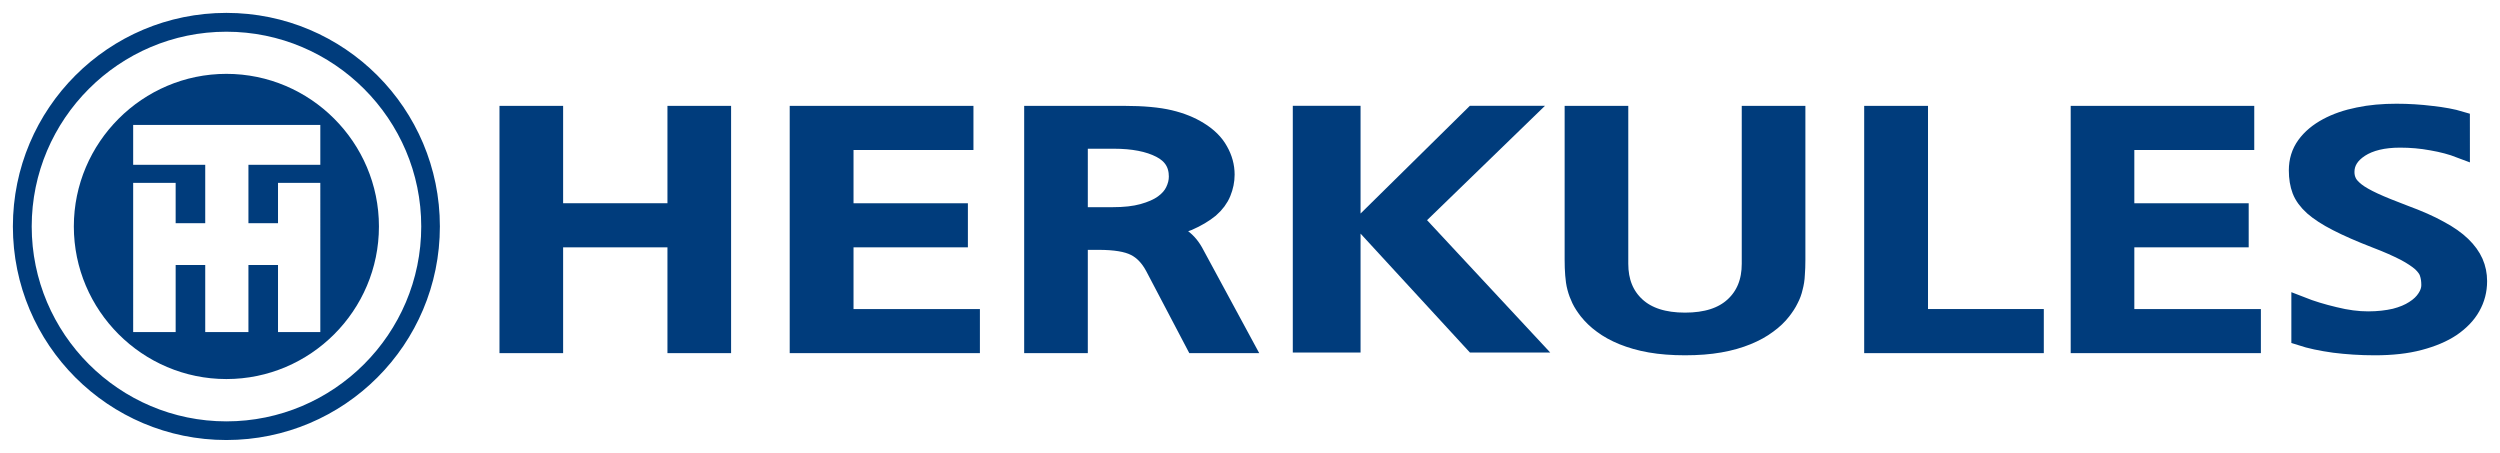
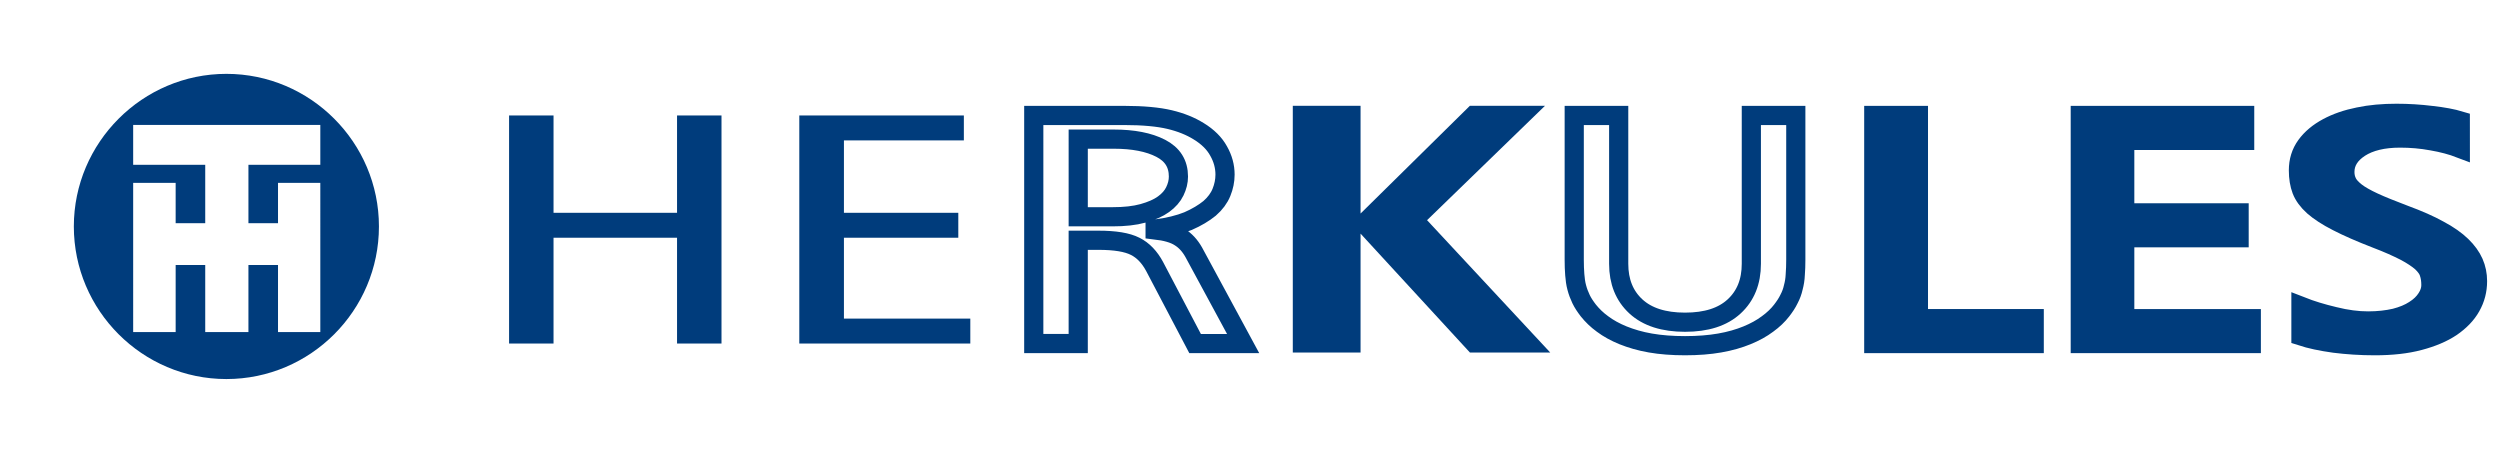
<svg xmlns="http://www.w3.org/2000/svg" width="1940" height="351.455" version="1">
-   <path fill="#003c7c" d="M175.674 24.611c-83.185 0-151.068 67.905-151.068 151.117 0 83.351 67.883 151.256 151.068 151.256 83.324 0 151.207-67.905 151.207-151.256 0-83.212-67.883-151.117-151.207-151.117zM10 175.728C10 84.167 84.143 10 175.674 10c91.531 0 165.674 74.167 165.674 165.728 0 91.561-74.143 165.728-165.674 165.728C84.143 341.455 10 267.288 10 175.728z" />
  <path fill="#003c7c" d="M103.34 257.687h32.968v-52.042H159.26v52.042h33.524v-52.042h22.952v52.042h32.829V141.914h-32.829v31.309h-22.952V127.86h55.781V96.969h-145.226v30.891H159.26v45.363h-22.952v-31.309h-32.968zm72.335-200.376c65.24 0 118.379 53.294 118.379 118.417 0 65.261-53.139 118.417-118.379 118.417-65.101 0-118.379-53.155-118.379-118.417 0-65.122 53.277-118.417 118.378-118.417zm219.369 32.283h34.498v75.558h95.844V89.594h34.498v176.999h-34.498v-82.099h-95.844v82.099h-34.498z" />
-   <path fill="none" stroke="#003c7c" stroke-width="14.884" d="M395.043 89.594h34.498v75.558h95.844V89.594h34.498v176.999h-34.498v-82.099h-95.844v82.099h-34.498z" />
  <path fill="#003c7c" d="M620.255 89.594h127.699v19.342H654.892v56.217h88.749v19.342h-88.749v62.757h98.069v19.341H620.255z" />
-   <path fill="none" stroke="#003c7c" stroke-width="14.884" d="M620.255 89.594h127.699v19.342H654.892v56.217h88.749v19.342h-88.749v62.757h98.069v19.341H620.255z" />
-   <path fill="#003c7c" d="M836.702 168.214h26.708c9.181 0 16.971-.835 23.509-2.644 6.538-1.809 11.963-4.175 15.997-7.097 4.034-2.922 6.955-6.261 8.764-10.018 1.809-3.757 2.783-7.514 2.783-11.41 0-10.018-4.59-17.254-13.771-21.985-9.181-4.731-21.283-7.096-36.445-7.096h-27.543zm-34.498-78.62h70.248c14.606 0 26.43 1.113 35.194 3.2 8.764 2.087 16.275 5.149 22.535 9.045 7.095 4.314 12.241 9.463 15.441 15.307 3.338 5.845 5.008 11.967 5.008 18.368 0 4.731-.974 9.323-2.782 13.776-1.808 4.453-4.869 8.628-9.181 12.385-4.452 3.618-10.016 6.958-16.693 9.88-6.817 2.783-15.302 4.871-25.596 6.262v.557c8.346.974 14.745 2.783 19.057 5.566 4.312 2.644 7.929 6.54 10.85 11.689l38.393 70.967h-37.28L895.96 206.76c-3.895-7.236-8.903-12.523-15.024-15.585-6.26-3.2-15.719-4.731-28.517-4.731h-15.719v80.15h-34.498z" />
  <path fill="none" stroke="#003c7c" stroke-width="14.884" d="M836.702 168.214h26.708c9.181 0 16.971-.835 23.509-2.644 6.538-1.809 11.963-4.175 15.997-7.097 4.034-2.922 6.955-6.261 8.764-10.018 1.809-3.757 2.783-7.514 2.783-11.41 0-10.018-4.59-17.254-13.771-21.985-9.181-4.731-21.283-7.096-36.445-7.096h-27.543zm-34.498-78.62h70.248c14.606 0 26.43 1.113 35.194 3.2 8.764 2.087 16.275 5.149 22.535 9.045 7.095 4.314 12.241 9.463 15.441 15.307 3.338 5.845 5.008 11.967 5.008 18.368 0 4.731-.974 9.323-2.782 13.776-1.808 4.453-4.869 8.628-9.181 12.385-4.452 3.618-10.016 6.958-16.693 9.88-6.817 2.783-15.302 4.871-25.596 6.262v.557c8.346.974 14.745 2.783 19.057 5.566 4.312 2.644 7.929 6.54 10.85 11.689l38.393 70.967h-37.28L895.96 206.76c-3.895-7.236-8.903-12.523-15.024-15.585-6.26-3.2-15.719-4.731-28.517-4.731h-15.719v80.15h-34.498z" />
-   <path fill="#003c7c" d="M1393.541 201.47c0 4.314-.14 8.21-.417 11.689-.14 3.479-.696 6.819-1.53 9.88-.696 3.201-1.808 6.123-3.339 9.045-1.391 2.922-3.338 5.845-5.704 8.906-2.782 3.618-6.538 7.236-10.989 10.437-4.451 3.34-9.738 6.262-15.858 8.767s-13.215 4.592-21.283 5.984c-7.929 1.392-16.832 2.088-26.847 2.088-9.877 0-18.919-.695-26.848-2.087-8.068-1.391-15.023-3.478-21.283-5.983-6.121-2.504-11.406-5.427-15.858-8.766-4.451-3.2-8.068-6.818-10.989-10.436-2.365-3.061-4.312-5.983-5.704-8.905-1.391-2.922-2.504-5.844-3.338-9.045-.835-3.061-1.252-6.401-1.53-9.879-.28-3.479-.418-7.375-.418-11.689V89.594h34.498v115.077c0 13.915 4.451 24.908 13.354 33.118 8.903 8.21 21.701 12.245 38.115 12.245 16.553 0 29.212-4.036 38.115-12.246 8.903-8.21 13.354-19.203 13.354-33.118V89.594h34.498z" />
  <path fill="none" stroke="#003c7c" stroke-width="14.884" d="M1393.541 201.47c0 4.314-.14 8.21-.417 11.689-.14 3.479-.696 6.819-1.53 9.88-.696 3.201-1.808 6.123-3.339 9.045-1.391 2.922-3.338 5.845-5.704 8.906-2.782 3.618-6.538 7.236-10.989 10.437-4.451 3.34-9.738 6.262-15.858 8.767s-13.215 4.592-21.283 5.984c-7.929 1.392-16.832 2.088-26.847 2.088-9.877 0-18.919-.695-26.848-2.087-8.068-1.391-15.023-3.478-21.283-5.983-6.121-2.504-11.406-5.427-15.858-8.766-4.451-3.2-8.068-6.818-10.989-10.436-2.365-3.061-4.312-5.983-5.704-8.905-1.391-2.922-2.504-5.844-3.338-9.045-.835-3.061-1.252-6.401-1.53-9.879-.28-3.479-.418-7.375-.418-11.689V89.594h34.498v115.077c0 13.915 4.451 24.908 13.354 33.118 8.903 8.21 21.701 12.245 38.115 12.245 16.553 0 29.212-4.036 38.115-12.246 8.903-8.21 13.354-19.203 13.354-33.118V89.594h34.498z" />
  <path fill="#003c7c" d="M1454.052 89.594h34.637v157.657h89.862v19.342h-124.499z" />
  <path fill="none" stroke="#003c7c" stroke-width="14.884" d="M1454.052 89.594h34.637v157.657h89.862v19.342h-124.499z" />
  <path fill="#003c7c" d="M1614.301 89.594H1741.86v19.342h-93.061v56.217h88.749v19.342h-88.75v62.757h98.208v19.341H1614.3z" />
  <path fill="none" stroke="#003c7c" stroke-width="14.884" d="M1614.301 89.594H1741.86v19.342h-93.061v56.217h88.749v19.342h-88.75v62.757h98.208v19.341H1614.3z" />
  <path fill="#003c7c" d="M1909.204 115.197c-6.538-2.505-13.911-4.453-21.979-5.844-8.207-1.531-16.414-2.226-24.761-2.226-13.076 0-23.509 2.505-31.299 7.514-7.651 5.01-11.546 11.271-11.546 18.785 0 2.923.557 5.566 1.808 8.071 1.113 2.366 3.339 4.871 6.677 7.514 3.199 2.505 7.929 5.149 13.911 7.932 5.981 2.783 14.049 5.984 23.926 9.741 10.572 3.897 19.475 7.793 26.708 11.828 7.372 3.897 13.215 8.071 17.527 12.246 4.312 4.175 7.512 8.627 9.459 13.08 1.948 4.453 2.921 9.184 2.921 14.333 0 7.097-1.67 13.637-5.148 19.76-3.339 5.984-8.485 11.271-15.163 15.863-6.677 4.453-14.884 7.932-24.9 10.576-9.877 2.644-21.422 3.896-34.499 3.896-10.99 0-21.562-.696-31.438-1.948-10.016-1.391-18.641-3.2-25.874-5.566v-23.1c7.79 3.062 16.414 5.705 25.873 7.932 9.459 2.366 18.222 3.479 26.29 3.479 7.929 0 14.745-.835 20.866-2.226 5.981-1.53 10.989-3.618 15.023-6.261 4.173-2.644 7.233-5.566 9.459-9.044 2.225-3.34 3.338-6.818 3.338-10.297 0-3.479-.417-6.54-1.391-9.462-.835-2.783-2.921-5.566-5.843-8.349-3.06-2.644-7.373-5.566-12.937-8.489-5.704-2.922-13.076-6.262-22.257-9.741-12.242-4.731-22.396-9.184-30.186-13.22-7.929-4.035-14.05-8.071-18.501-11.967-4.452-4.035-7.512-8.21-9.181-12.523-1.67-4.453-2.504-9.462-2.504-15.307 0-7.236 1.947-13.637 5.981-19.203 4.034-5.566 9.598-10.158 16.553-13.915 6.955-3.757 15.023-6.54 24.065-8.349 9.181-1.948 19.058-2.783 29.49-2.783 9.181 0 18.223.557 27.125 1.67 8.903.974 16.415 2.366 22.396 4.175z" />
  <path fill="none" stroke="#003c7c" stroke-width="14.884" d="M1909.204 115.197c-6.538-2.505-13.911-4.453-21.979-5.844-8.207-1.531-16.414-2.226-24.761-2.226-13.076 0-23.509 2.505-31.299 7.514-7.651 5.01-11.546 11.271-11.546 18.785 0 2.923.557 5.566 1.808 8.071 1.113 2.366 3.339 4.871 6.677 7.514 3.199 2.505 7.929 5.149 13.911 7.932 5.981 2.783 14.049 5.984 23.926 9.741 10.572 3.897 19.475 7.793 26.708 11.828 7.372 3.897 13.215 8.071 17.527 12.246 4.312 4.175 7.512 8.627 9.459 13.08 1.948 4.453 2.921 9.184 2.921 14.333 0 7.097-1.67 13.637-5.148 19.76-3.339 5.984-8.485 11.271-15.163 15.863-6.677 4.453-14.884 7.932-24.9 10.576-9.877 2.644-21.422 3.896-34.499 3.896-10.99 0-21.562-.696-31.438-1.948-10.016-1.391-18.641-3.2-25.874-5.566v-23.1c7.79 3.062 16.414 5.705 25.873 7.932 9.459 2.366 18.222 3.479 26.29 3.479 7.929 0 14.745-.835 20.866-2.226 5.981-1.53 10.989-3.618 15.023-6.261 4.173-2.644 7.233-5.566 9.459-9.044 2.225-3.34 3.338-6.818 3.338-10.297 0-3.479-.417-6.54-1.391-9.462-.835-2.783-2.921-5.566-5.843-8.349-3.06-2.644-7.373-5.566-12.937-8.489-5.704-2.922-13.076-6.262-22.257-9.741-12.242-4.731-22.396-9.184-30.186-13.22-7.929-4.035-14.05-8.071-18.501-11.967-4.452-4.035-7.512-8.21-9.181-12.523-1.67-4.453-2.504-9.462-2.504-15.307 0-7.236 1.947-13.637 5.981-19.203 4.034-5.566 9.598-10.158 16.553-13.915 6.955-3.757 15.023-6.54 24.065-8.349 9.181-1.948 19.058-2.783 29.49-2.783 9.181 0 18.223.557 27.125 1.67 8.903.974 16.415 2.366 22.396 4.175z" />
-   <path fill="#003c7c" d="M1055.793 165.709V82.08h-52.582V273.55h52.582v-92.256l84.855 92.257h62.319l-95.565-102.692 91.531-88.778h-58.285z" />
+   <path fill="#003c7c" d="M1055.793 165.709V82.08h-52.582V273.55h52.582v-92.256l84.855 92.257h62.319l-95.565-102.692 91.531-88.778h-58.285" />
</svg>